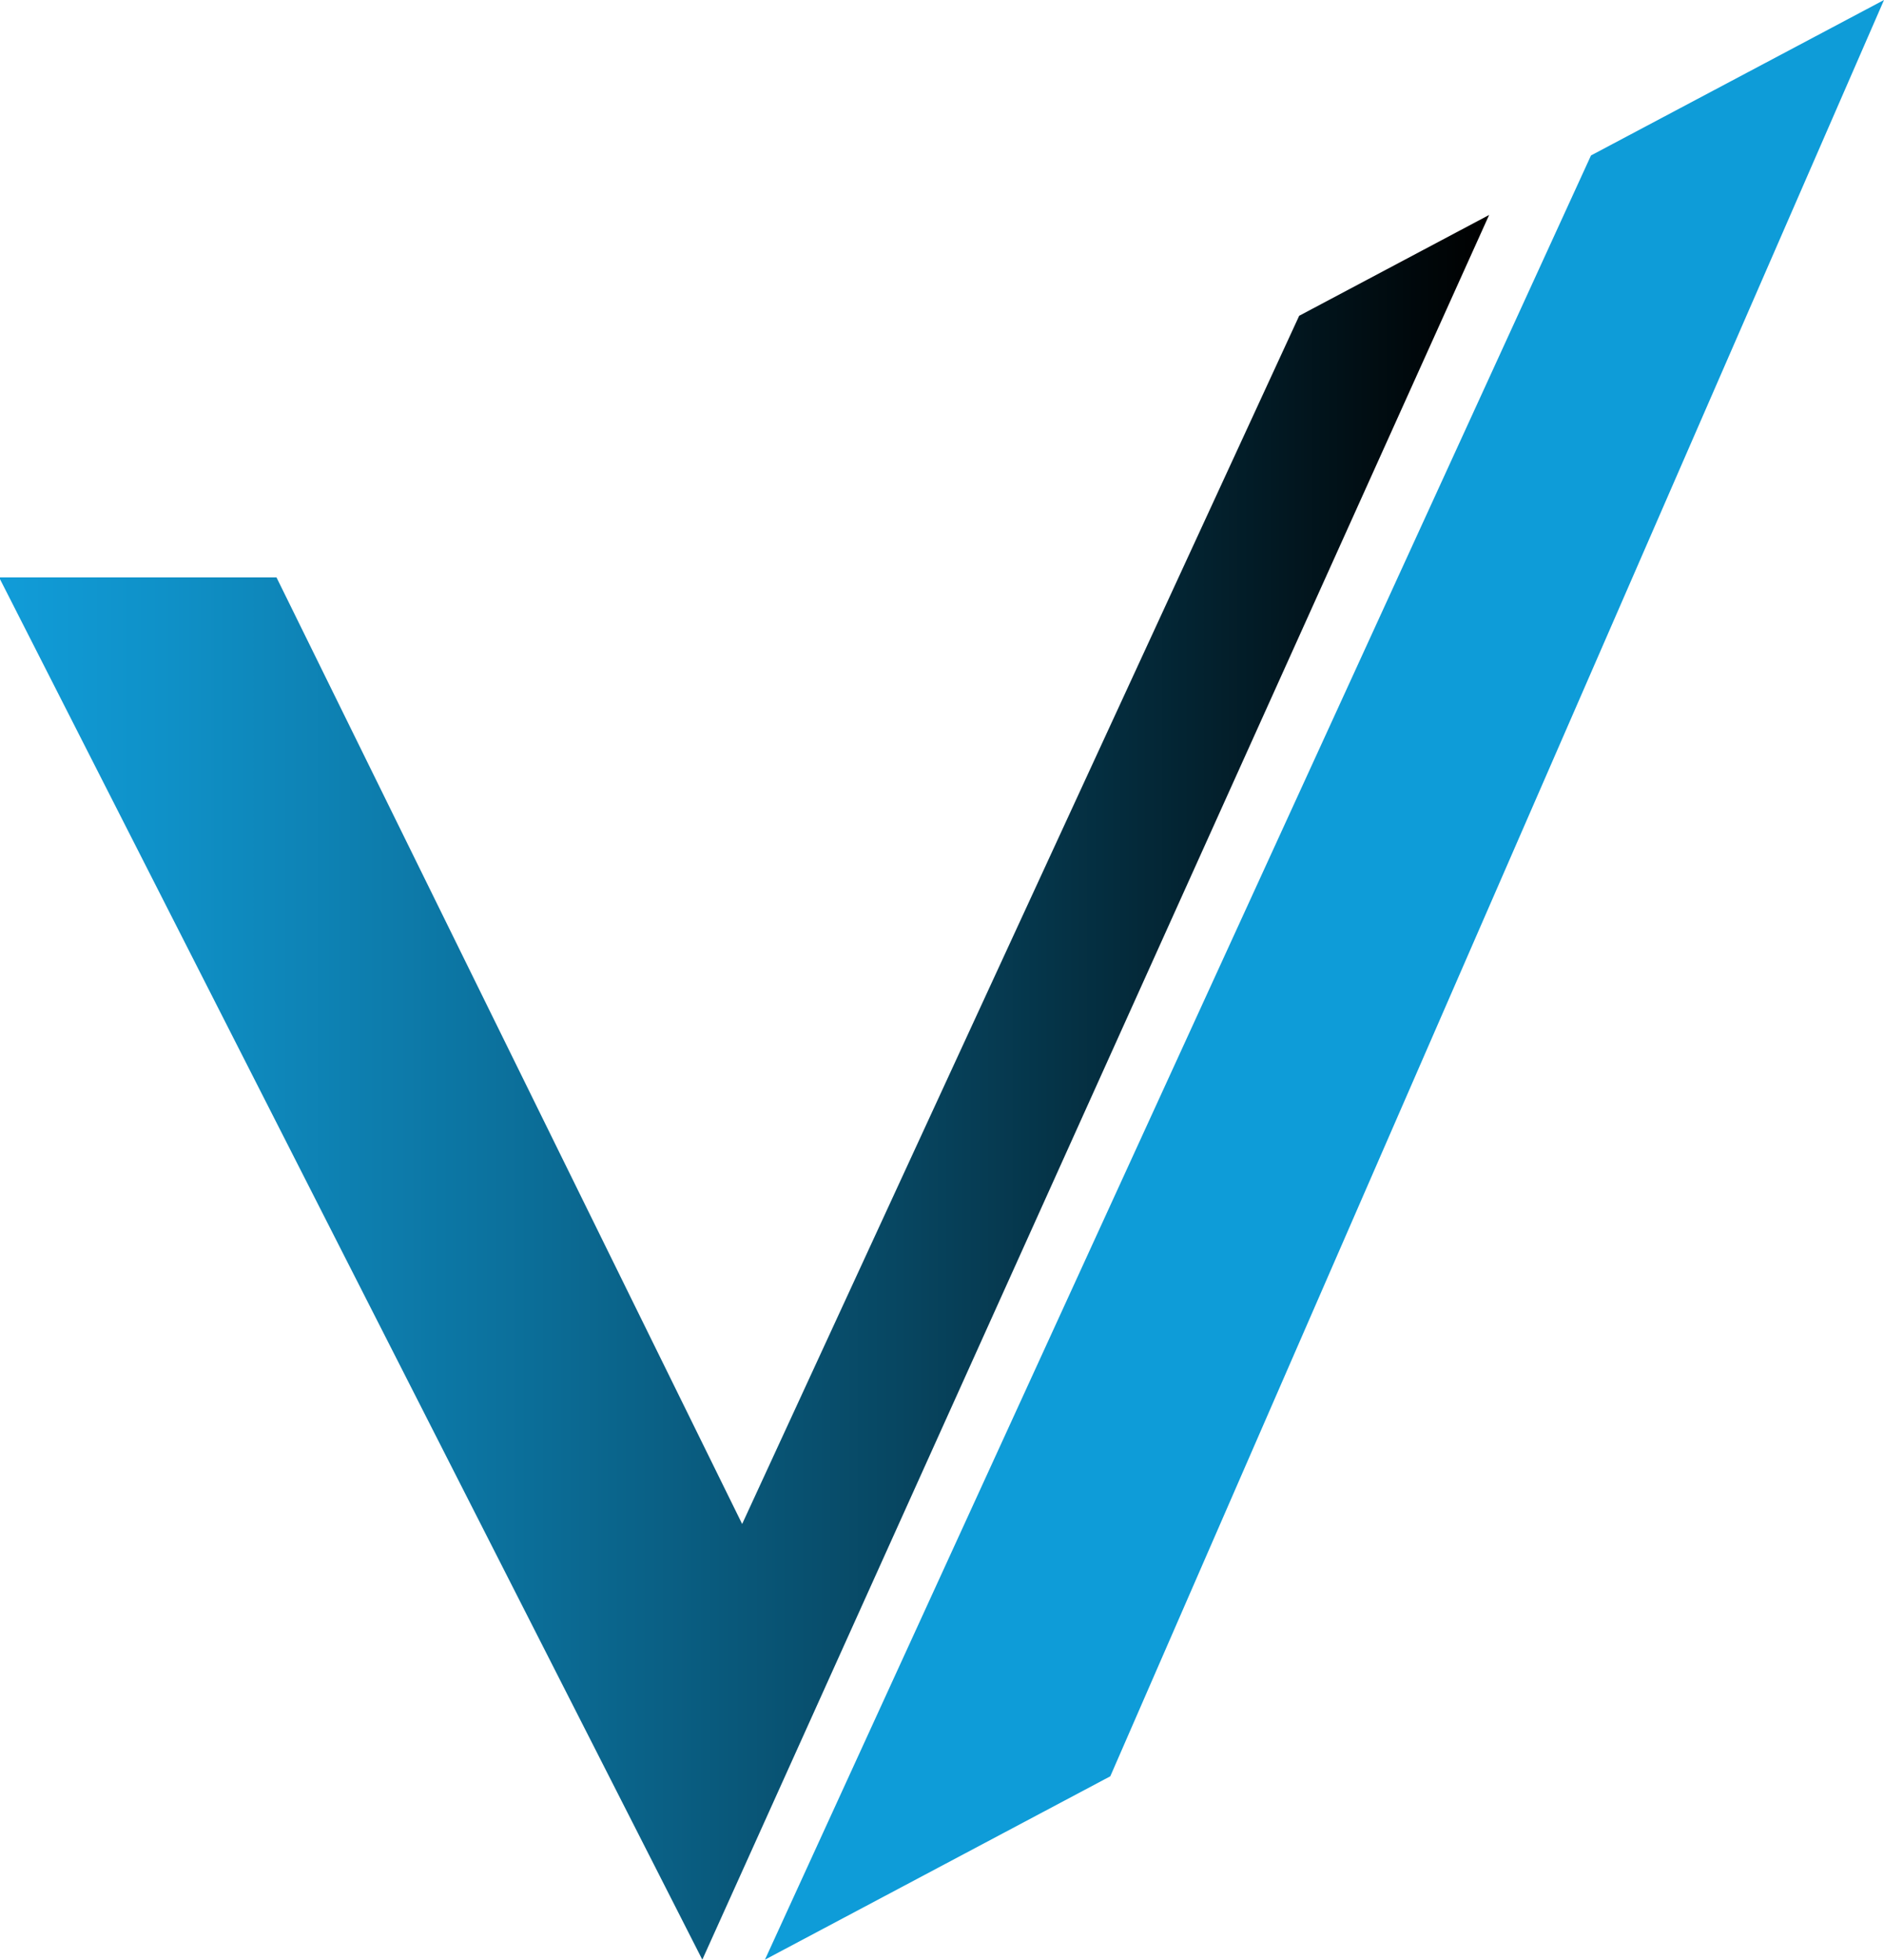
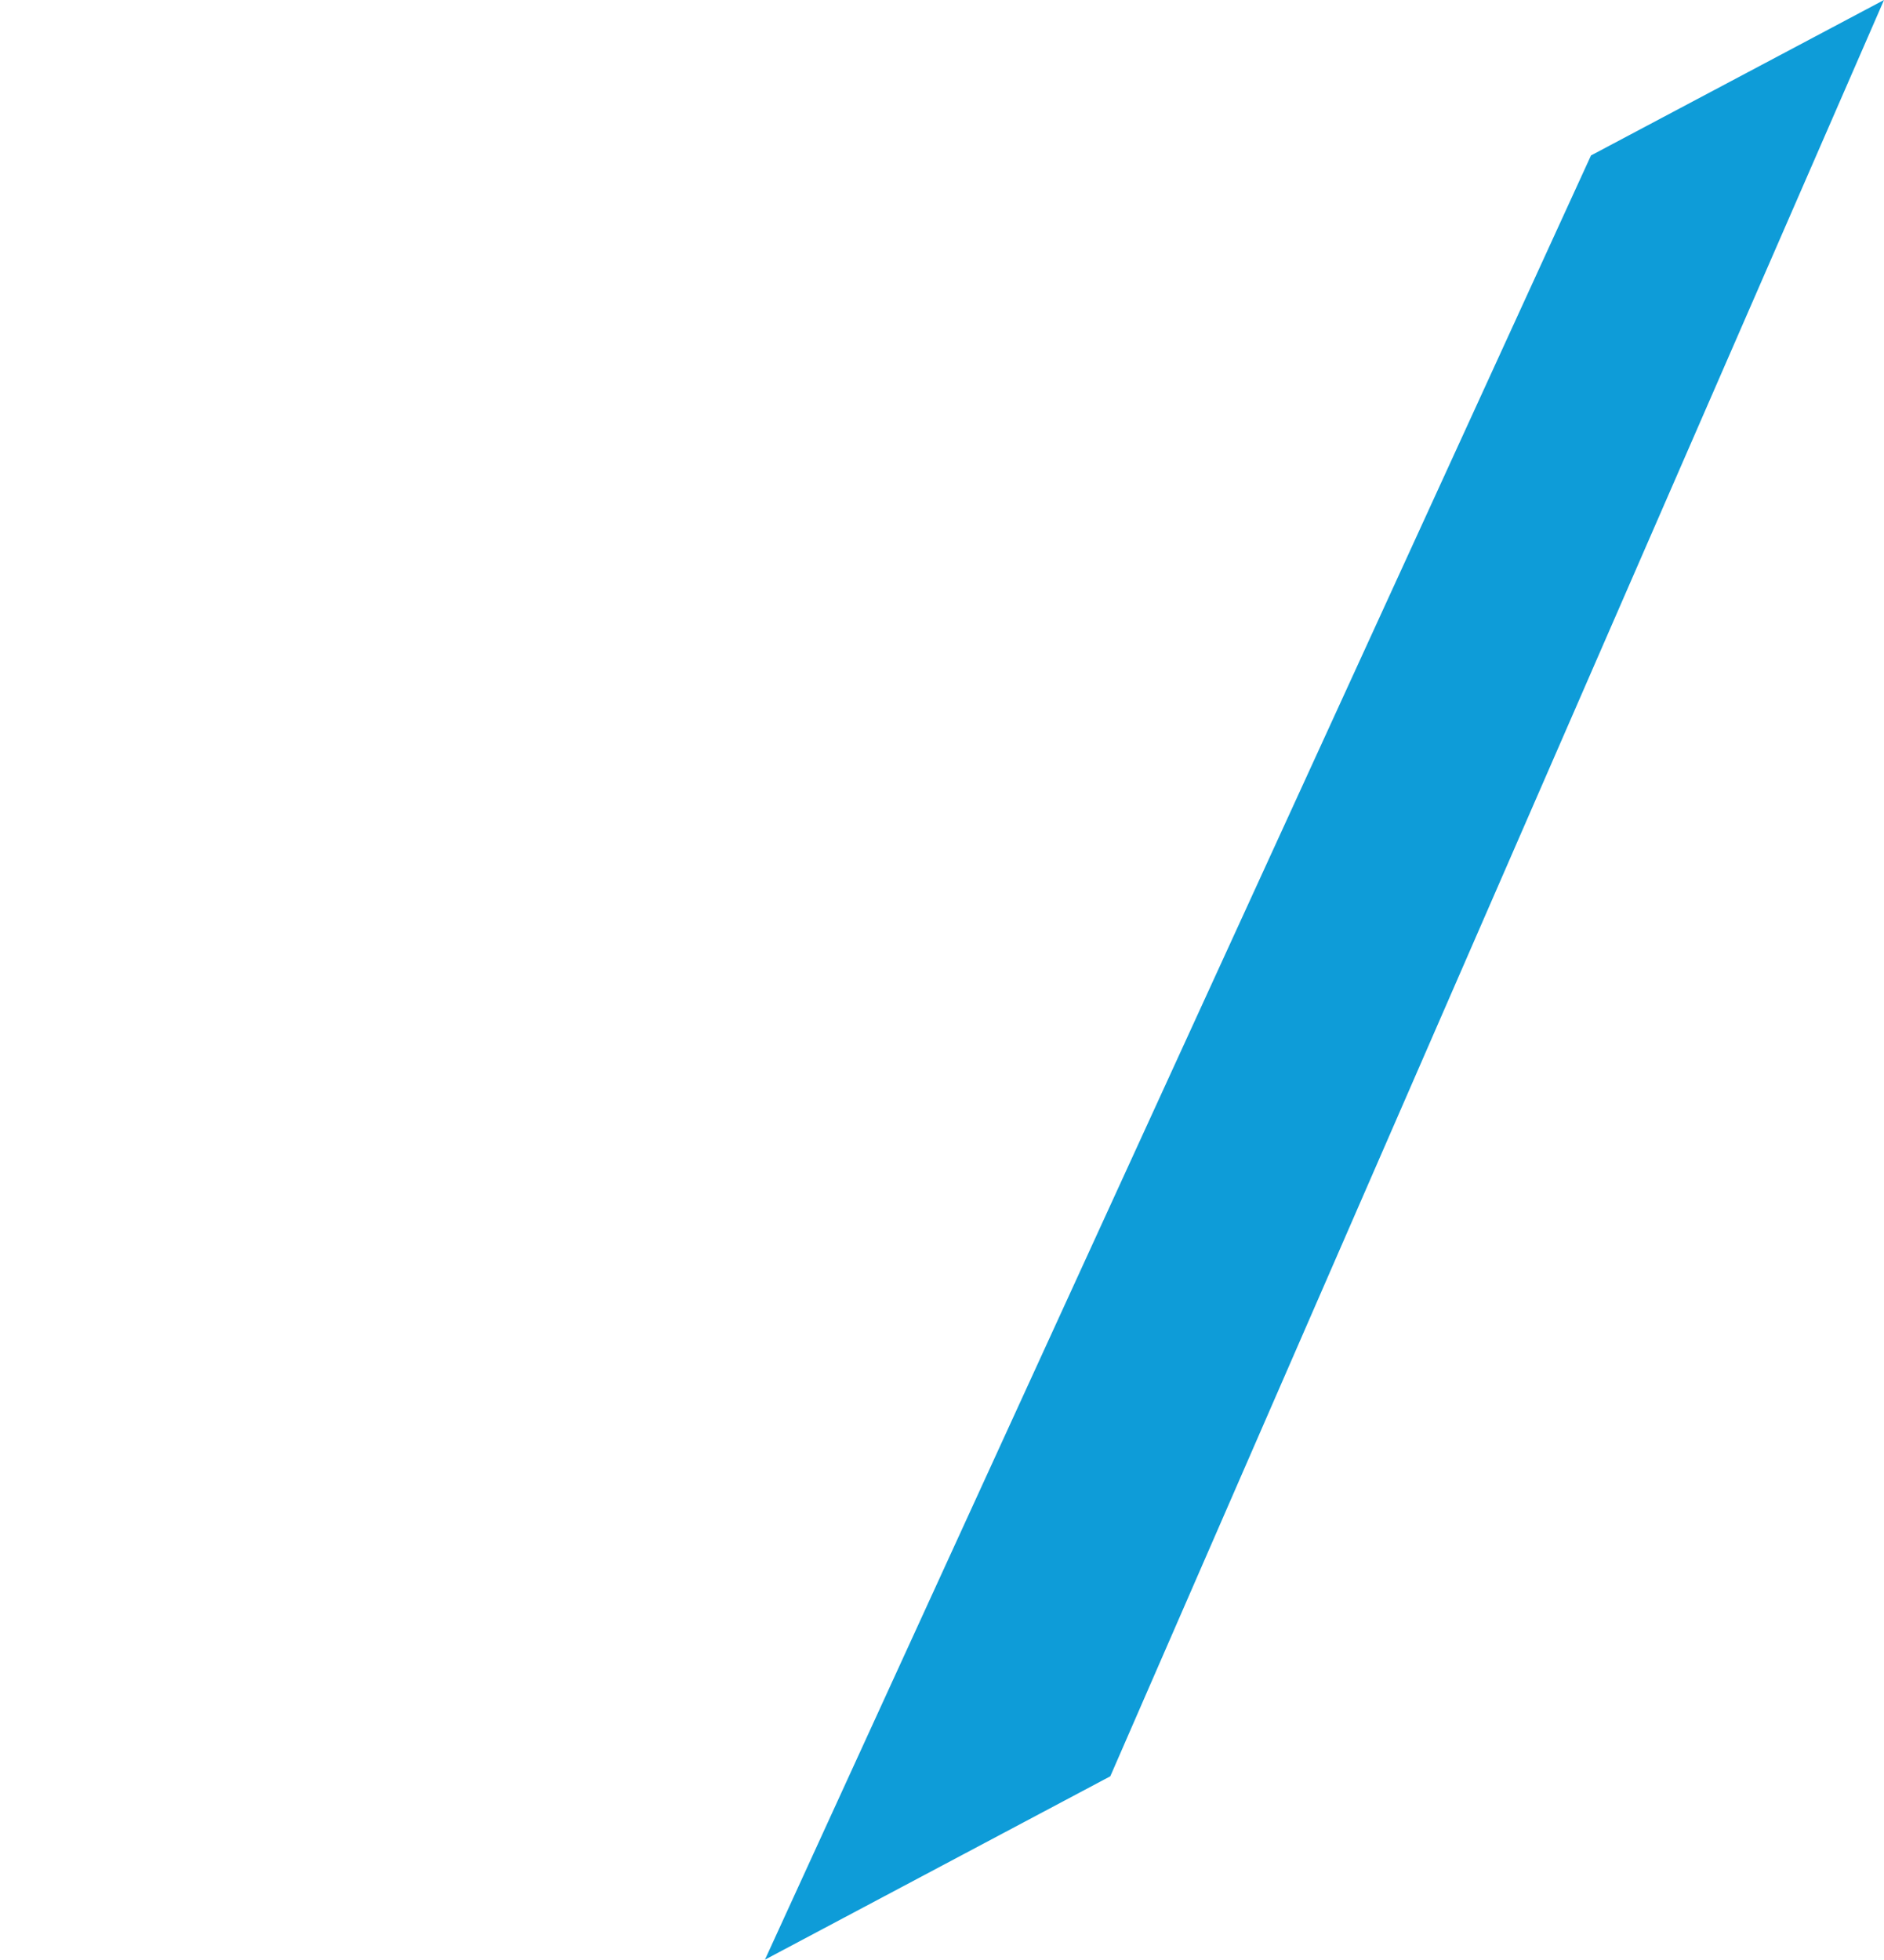
<svg xmlns="http://www.w3.org/2000/svg" id="Layer_2" data-name="Layer 2" viewBox="0 0 111.525 115.967">
  <defs>
    <clipPath id="clippath">
      <polygon points="76.906 18.687 43.932 90.185 16.367 34.168 0 34.168 0 34.273 41.574 115.967 88.15 12.721 76.906 18.687" fill="none" />
    </clipPath>
    <linearGradient id="linear-gradient" x1="-14.71" y1="464.852" x2="-10.713" y2="464.852" gradientTransform="translate(324.381 10315.12) scale(22.052 -22.052)" gradientUnits="userSpaceOnUse">
      <stop offset="0" stop-color="#119cd8" />
      <stop offset=".108" stop-color="#0f91c8" />
      <stop offset=".317" stop-color="#0c74a1" />
      <stop offset=".605" stop-color="#074661" />
      <stop offset=".958" stop-color="#00070a" />
      <stop offset="1" stop-color="#000" />
    </linearGradient>
  </defs>
  <g id="_图层_1" data-name="图层 1">
    <g>
      <polygon points="94.18 9.199 45.281 115.967 65.725 105.115 111.525 0 94.18 9.199" fill="#0e9cd8" />
      <g clip-path="url(#clippath)">
-         <rect y="12.721" width="88.15" height="103.246" fill="url(#linear-gradient)" />
-       </g>
+         </g>
    </g>
  </g>
</svg>